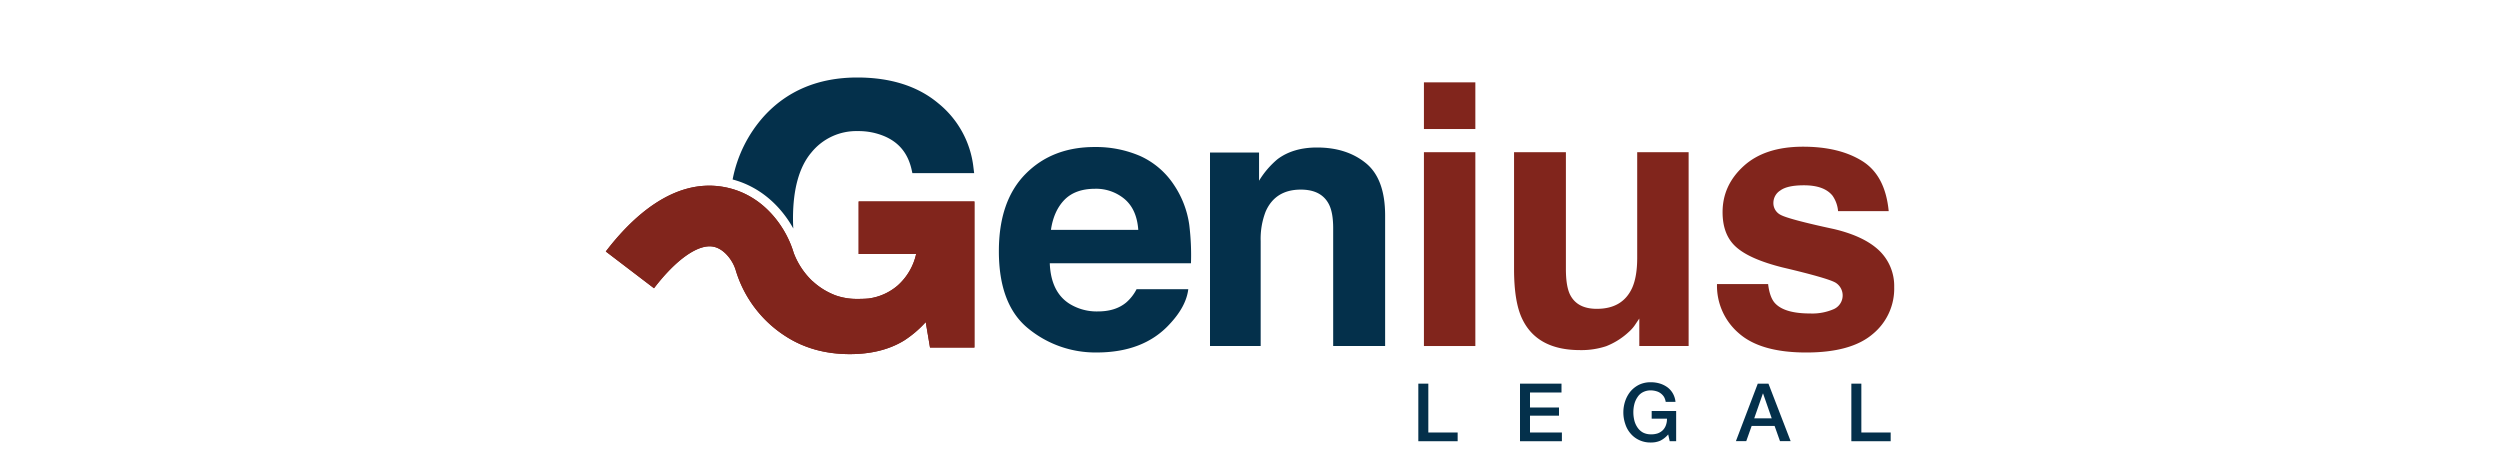
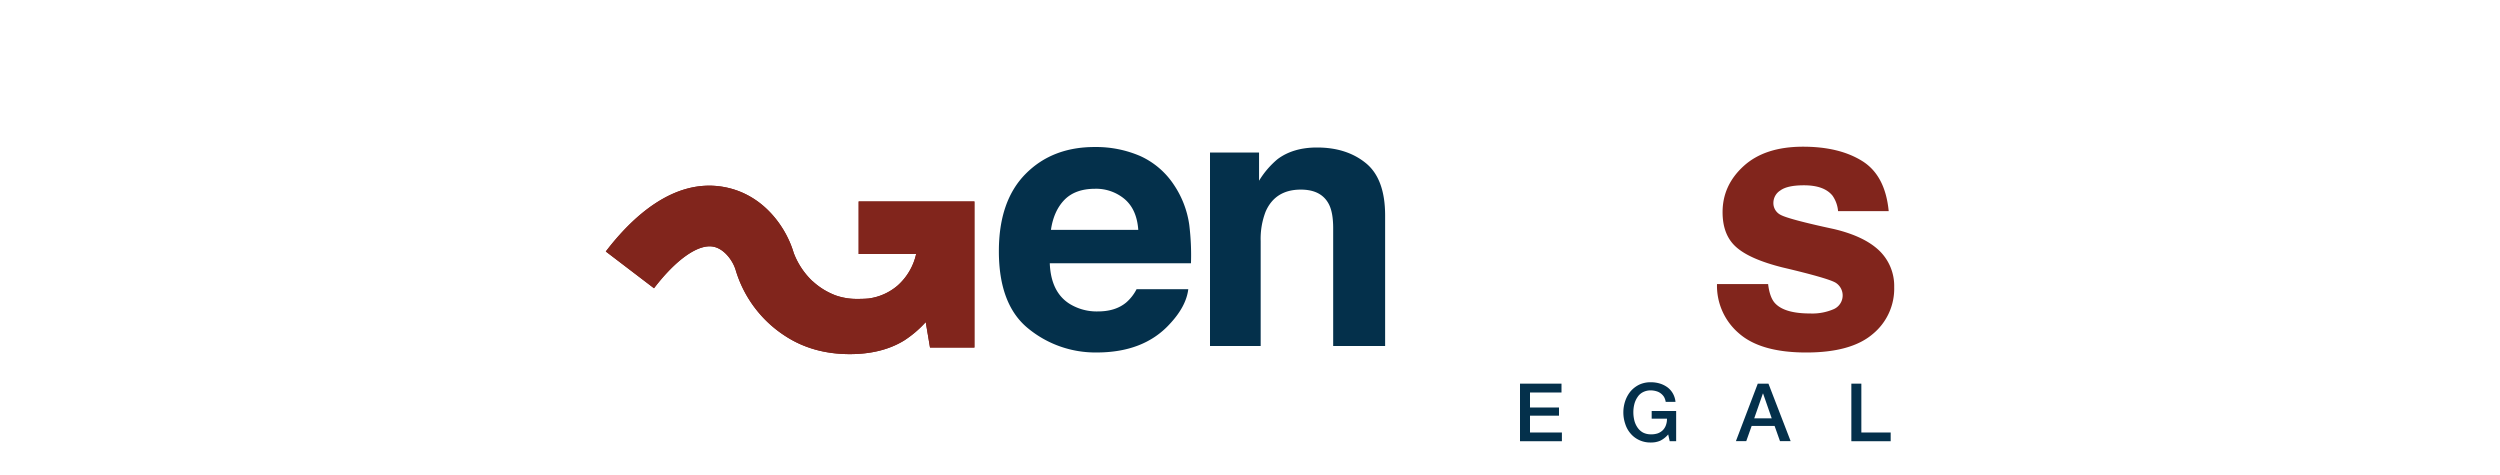
<svg xmlns="http://www.w3.org/2000/svg" id="Livello_1" data-name="Livello 1" viewBox="0 0 1000 190">
  <defs>
    <style>.cls-1{fill:#04304b;}.cls-2{fill:#81251c;}</style>
  </defs>
  <path class="cls-1" d="M456.13,62.43A31.85,31.85,0,0,1,469.54,73.9a38.11,38.11,0,0,1,6.16,16,98.35,98.35,0,0,1,.69,15.4H419.91c.3,7.76,3,13.23,8.1,16.34a20.66,20.66,0,0,0,11.17,2.93c4.61,0,8.37-1.16,11.25-3.53a17.6,17.6,0,0,0,4.19-5.35h20.69q-.84,6.92-7.5,14c-6.94,7.55-16.69,11.3-29.15,11.3a42.35,42.35,0,0,1-27.29-9.53q-11.83-9.51-11.82-31,0-20.11,10.7-30.91T438,58.81A44.44,44.44,0,0,1,456.13,62.43ZM425.77,79.94c-2.84,2.93-4.66,6.94-5.39,12h34.93c-.39-5.39-2.16-9.45-5.39-12.25a17.74,17.74,0,0,0-12-4.18C432.67,75.54,428.66,77,425.77,79.94Z" />
  <path class="cls-1" d="M546.42,65.32c5.09,4.19,7.63,11.17,7.63,20.87v52.22H533.27V91.24c0-4.1-.56-7.2-1.64-9.4-2-4-5.74-6-11.3-6-6.81,0-11.51,2.94-14.06,8.76a30.1,30.1,0,0,0-2,11.81v42H484V61h19.62v11.3A34.6,34.6,0,0,1,511,63.68Q517.23,59,526.8,59C534.82,59,541.33,61.14,546.42,65.32Z" />
-   <path class="cls-2" d="M590.14,51.61H569.57V32.94h20.57Zm-20.57,9.27h20.57v77.53H569.57Z" />
-   <path class="cls-2" d="M626.36,60.88v46.74q0,6.6,1.55,10c1.86,3.93,5.43,5.91,10.82,5.91,6.9,0,11.6-2.8,14.15-8.41,1.33-3,2-7,2-12V60.88h20.57v77.53H655.72v-11l-1.42,2.11a14.85,14.85,0,0,1-2.67,3.15,28.62,28.62,0,0,1-9.19,5.82,31.65,31.65,0,0,1-10.39,1.55q-17.14,0-23.11-12.37c-2.24-4.58-3.32-11.26-3.32-20.14V60.88Z" />
  <path class="cls-2" d="M707.25,113.66c.43,3.62,1.38,6.16,2.8,7.67,2.55,2.72,7.2,4.06,14,4.06a21.65,21.65,0,0,0,9.53-1.77,6,6,0,0,0,.69-10.52c-1.9-1.17-9-3.24-21.22-6.12q-13.2-3.3-18.63-8.2c-3.62-3.23-5.39-7.89-5.39-13.92,0-7.16,2.81-13.33,8.46-18.46s13.53-7.72,23.75-7.72c9.71,0,17.6,1.94,23.72,5.78s9.61,10.52,10.52,20H735.23A12.63,12.63,0,0,0,733,78.26c-2.25-2.76-6-4.14-11.43-4.14q-6.66,0-9.44,2.07A5.85,5.85,0,0,0,709.36,81a5.26,5.26,0,0,0,3,5c2,1.08,9,3,21.17,5.61,8.06,1.9,14.14,4.78,18.15,8.62a19.6,19.6,0,0,1,6,14.58,23.47,23.47,0,0,1-8.58,18.8Q740.47,141,722.51,141q-18.3,0-27-7.72a25,25,0,0,1-8.71-19.66h20.48Z" />
  <path class="cls-2" d="M343.46,80.59v21h23a23.82,23.82,0,0,1-7.28,12.51,22.3,22.3,0,0,1-11.78,5.3c-1.38.13-2.93.17-4.65.17a25.43,25.43,0,0,1-8.41-1.38,28.25,28.25,0,0,1-9.31-5.73l-.18-.13a30.38,30.38,0,0,1-7.37-11.17c-3.06-10.35-12.16-23.46-27.81-26.34-20.05-3.71-36.82,12-47.35,25.78l19.28,14.7c8.79-11.51,17.68-17.76,23.67-16.64,4.27.78,7.8,5.39,9,9.36a47.57,47.57,0,0,0,19.83,26.39c7.38,4.82,16,7.24,25.83,7.24,8.5,0,15.78-1.81,21.69-5.43a43.28,43.28,0,0,0,8.67-7.38L372,139h17.77V80.59Z" />
  <path class="cls-2" d="M343.46,80.59v21h23a23.82,23.82,0,0,1-7.28,12.51,22.3,22.3,0,0,1-11.78,5.3c-1.38.13-2.93.17-4.65.17a25.43,25.43,0,0,1-8.41-1.38,28.25,28.25,0,0,1-9.31-5.73l-.18-.13a30.38,30.38,0,0,1-7.37-11.17c-3.06-10.35-12.16-23.46-27.81-26.34-20.05-3.71-36.82,12-47.35,25.78l19.28,14.7c8.79-11.51,17.68-17.76,23.67-16.64,4.27.78,7.8,5.39,9,9.36a47.57,47.57,0,0,0,19.83,26.39c7.38,4.82,16,7.24,25.83,7.24,8.5,0,15.78-1.81,21.69-5.43a43.28,43.28,0,0,0,8.67-7.38L372,139h17.77V80.59Z" />
-   <path class="cls-1" d="M317.33,91.41c-.09-1.29-.13-2.59-.13-4,0-11.81,2.5-20.69,7.37-26.43a23.12,23.12,0,0,1,18.59-8.54A26.55,26.55,0,0,1,354,54.59c5.69,2.5,9.14,6.81,10.61,13.1l.34,1.56h24.71L389.38,67a38.44,38.44,0,0,0-14.14-25.74C367.09,34.45,356.22,31,342.9,31c-15.4,0-27.94,5.22-37.3,15.48a52.61,52.61,0,0,0-12.55,25.31C304.61,74.85,312.67,83,317.33,91.41Z" />
-   <path class="cls-1" d="M567.33,153.46h4V173h11.73v3.49H567.33Z" />
  <path class="cls-1" d="M608,153.46h16.6V157H612v6h11.6v3.27H612V173h12.76v3.49H608Z" />
  <path class="cls-1" d="M670.47,176.48h-2.59l-.6-2.71a10,10,0,0,1-3.23,2.54,9.26,9.26,0,0,1-3.71.69,10.49,10.49,0,0,1-4.62-.95,10,10,0,0,1-3.45-2.59,10.81,10.81,0,0,1-2.15-3.83,14.31,14.31,0,0,1,0-9.32,12.4,12.4,0,0,1,2.15-3.83,10.92,10.92,0,0,1,3.45-2.63,10.61,10.61,0,0,1,4.62-.95,12.39,12.39,0,0,1,3.58.51,10.28,10.28,0,0,1,3,1.47,8,8,0,0,1,2.2,2.46,8.56,8.56,0,0,1,1.08,3.4h-3.92a5.81,5.81,0,0,0-.69-2,5.33,5.33,0,0,0-1.34-1.42,5,5,0,0,0-1.81-.86,8,8,0,0,0-2.11-.31,6.74,6.74,0,0,0-3.19.74,5.58,5.58,0,0,0-2.16,2,8.78,8.78,0,0,0-1.25,2.8,13.31,13.31,0,0,0-.39,3.24,13.78,13.78,0,0,0,.39,3.23A8.68,8.68,0,0,0,655,171a6.34,6.34,0,0,0,2.16,2,6.74,6.74,0,0,0,3.19.73,8,8,0,0,0,2.76-.39,5.73,5.73,0,0,0,2-1.25,5.36,5.36,0,0,0,1.25-2,7.12,7.12,0,0,0,.43-2.63h-6.12v-3.06h9.79v12.16Z" />
  <path class="cls-1" d="M703.11,153.46h4.27l8.88,23H712l-2.16-6.08h-9.18l-2.16,6.08h-4.14Zm-1.42,13.88h7l-3.45-9.92h-.09Z" />
  <path class="cls-1" d="M740.54,153.46h4V173h11.73v3.49H740.54Z" />
</svg>